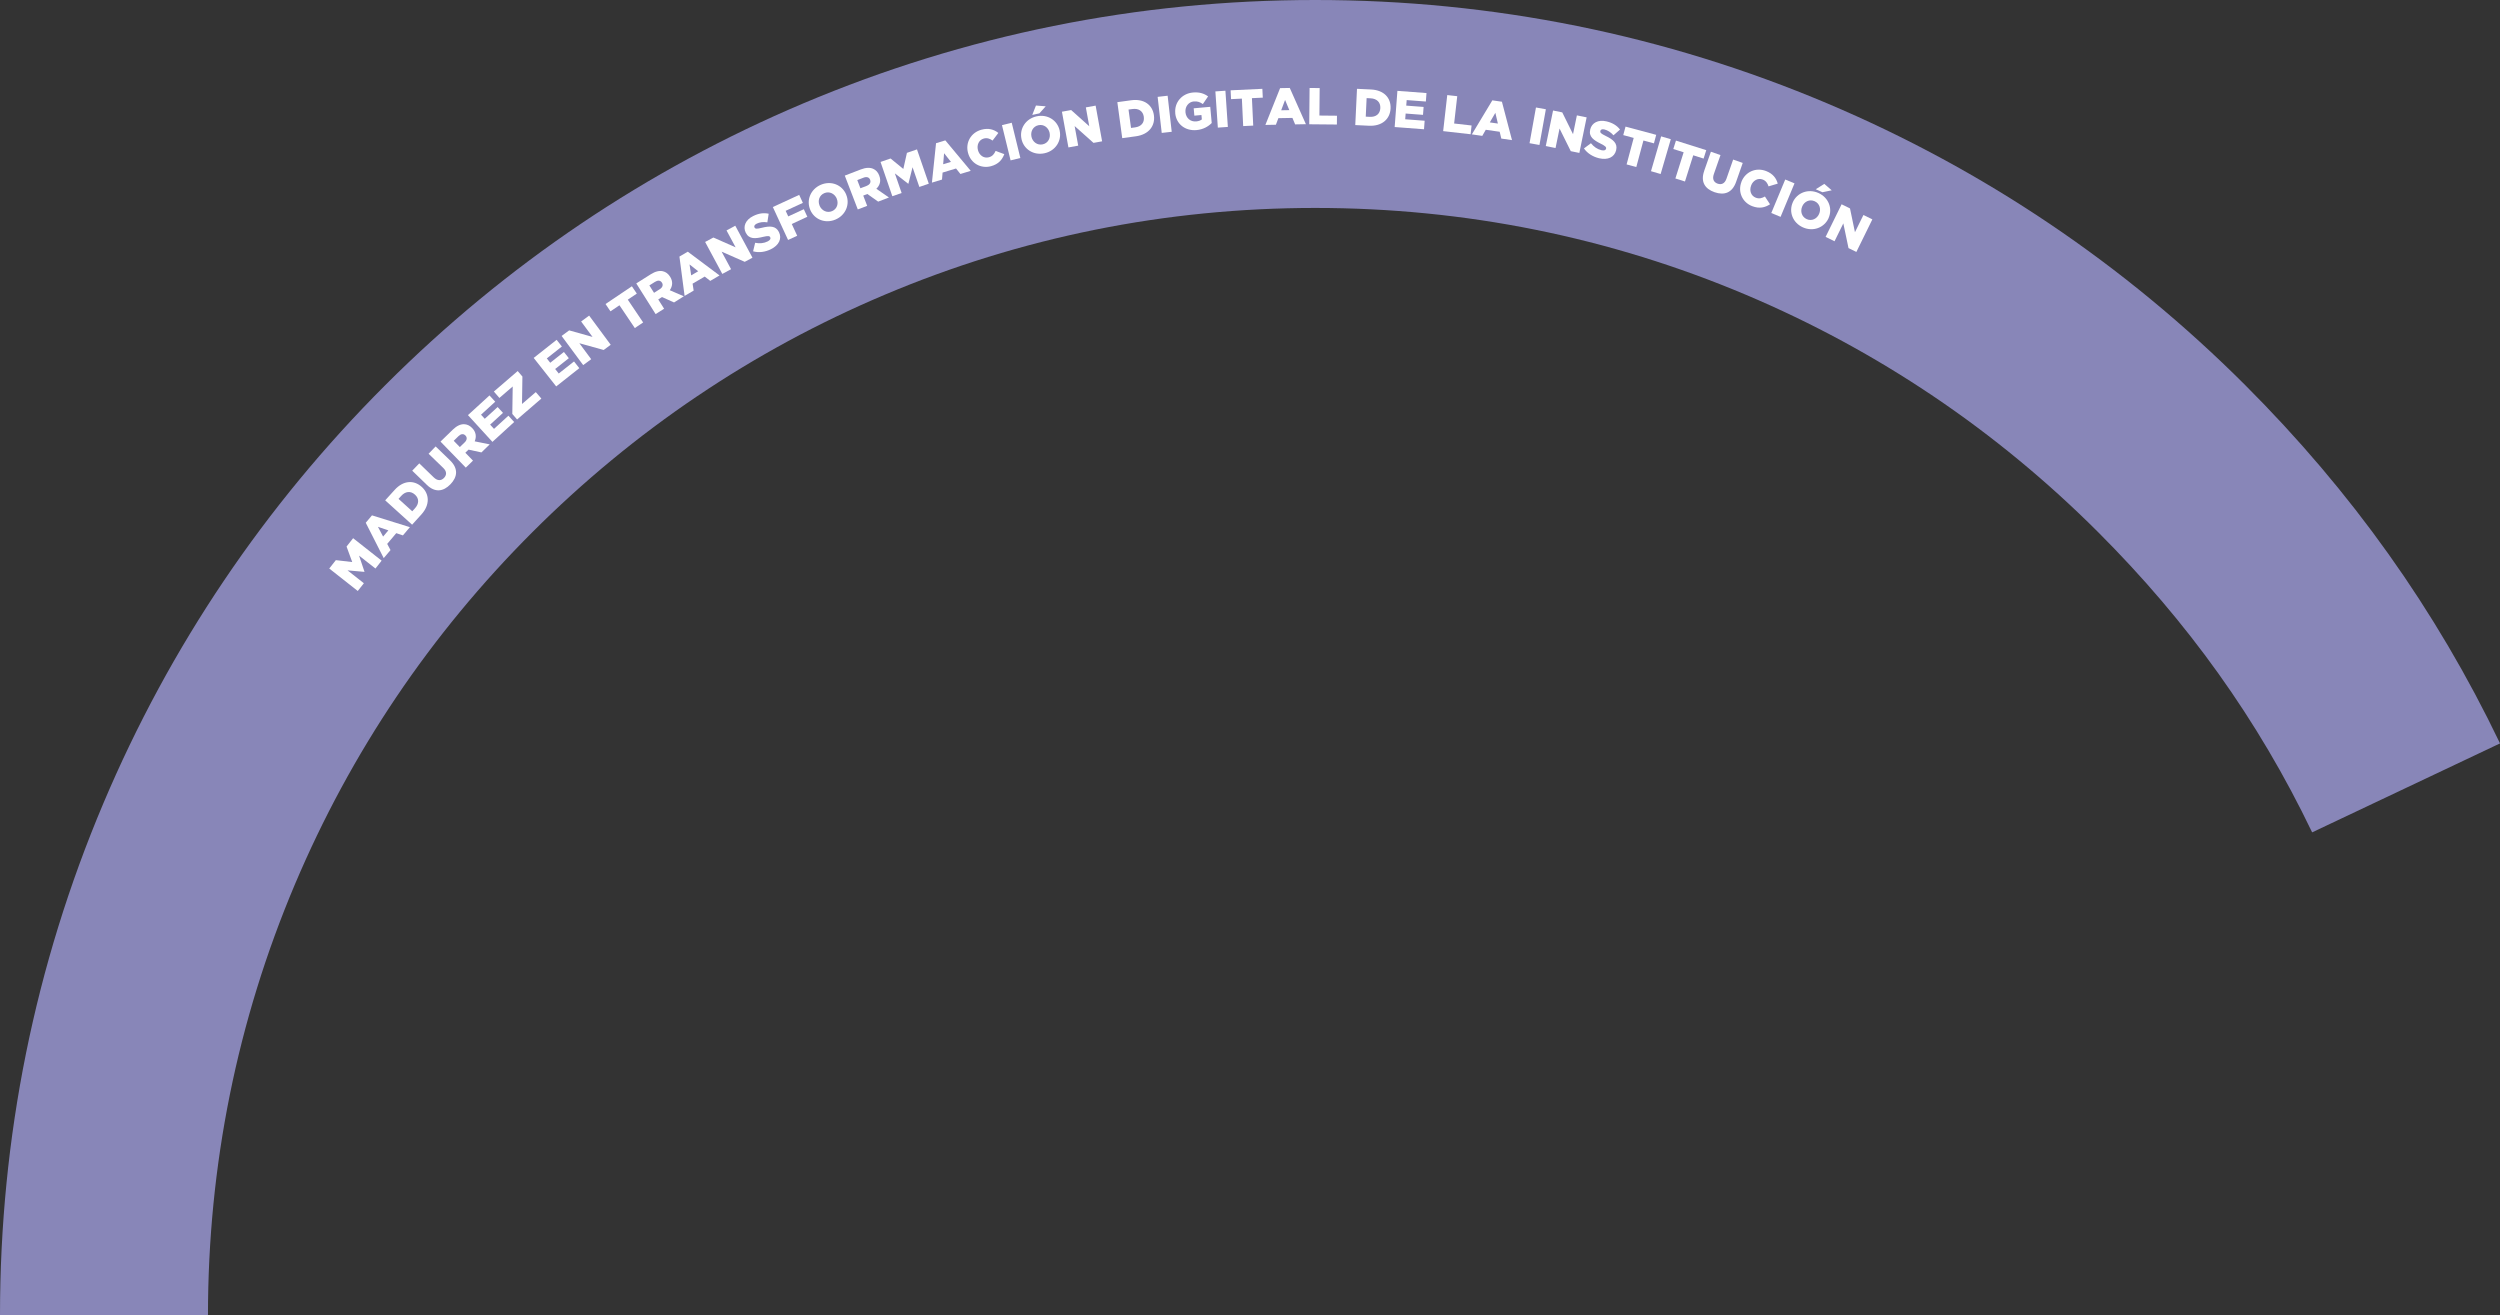
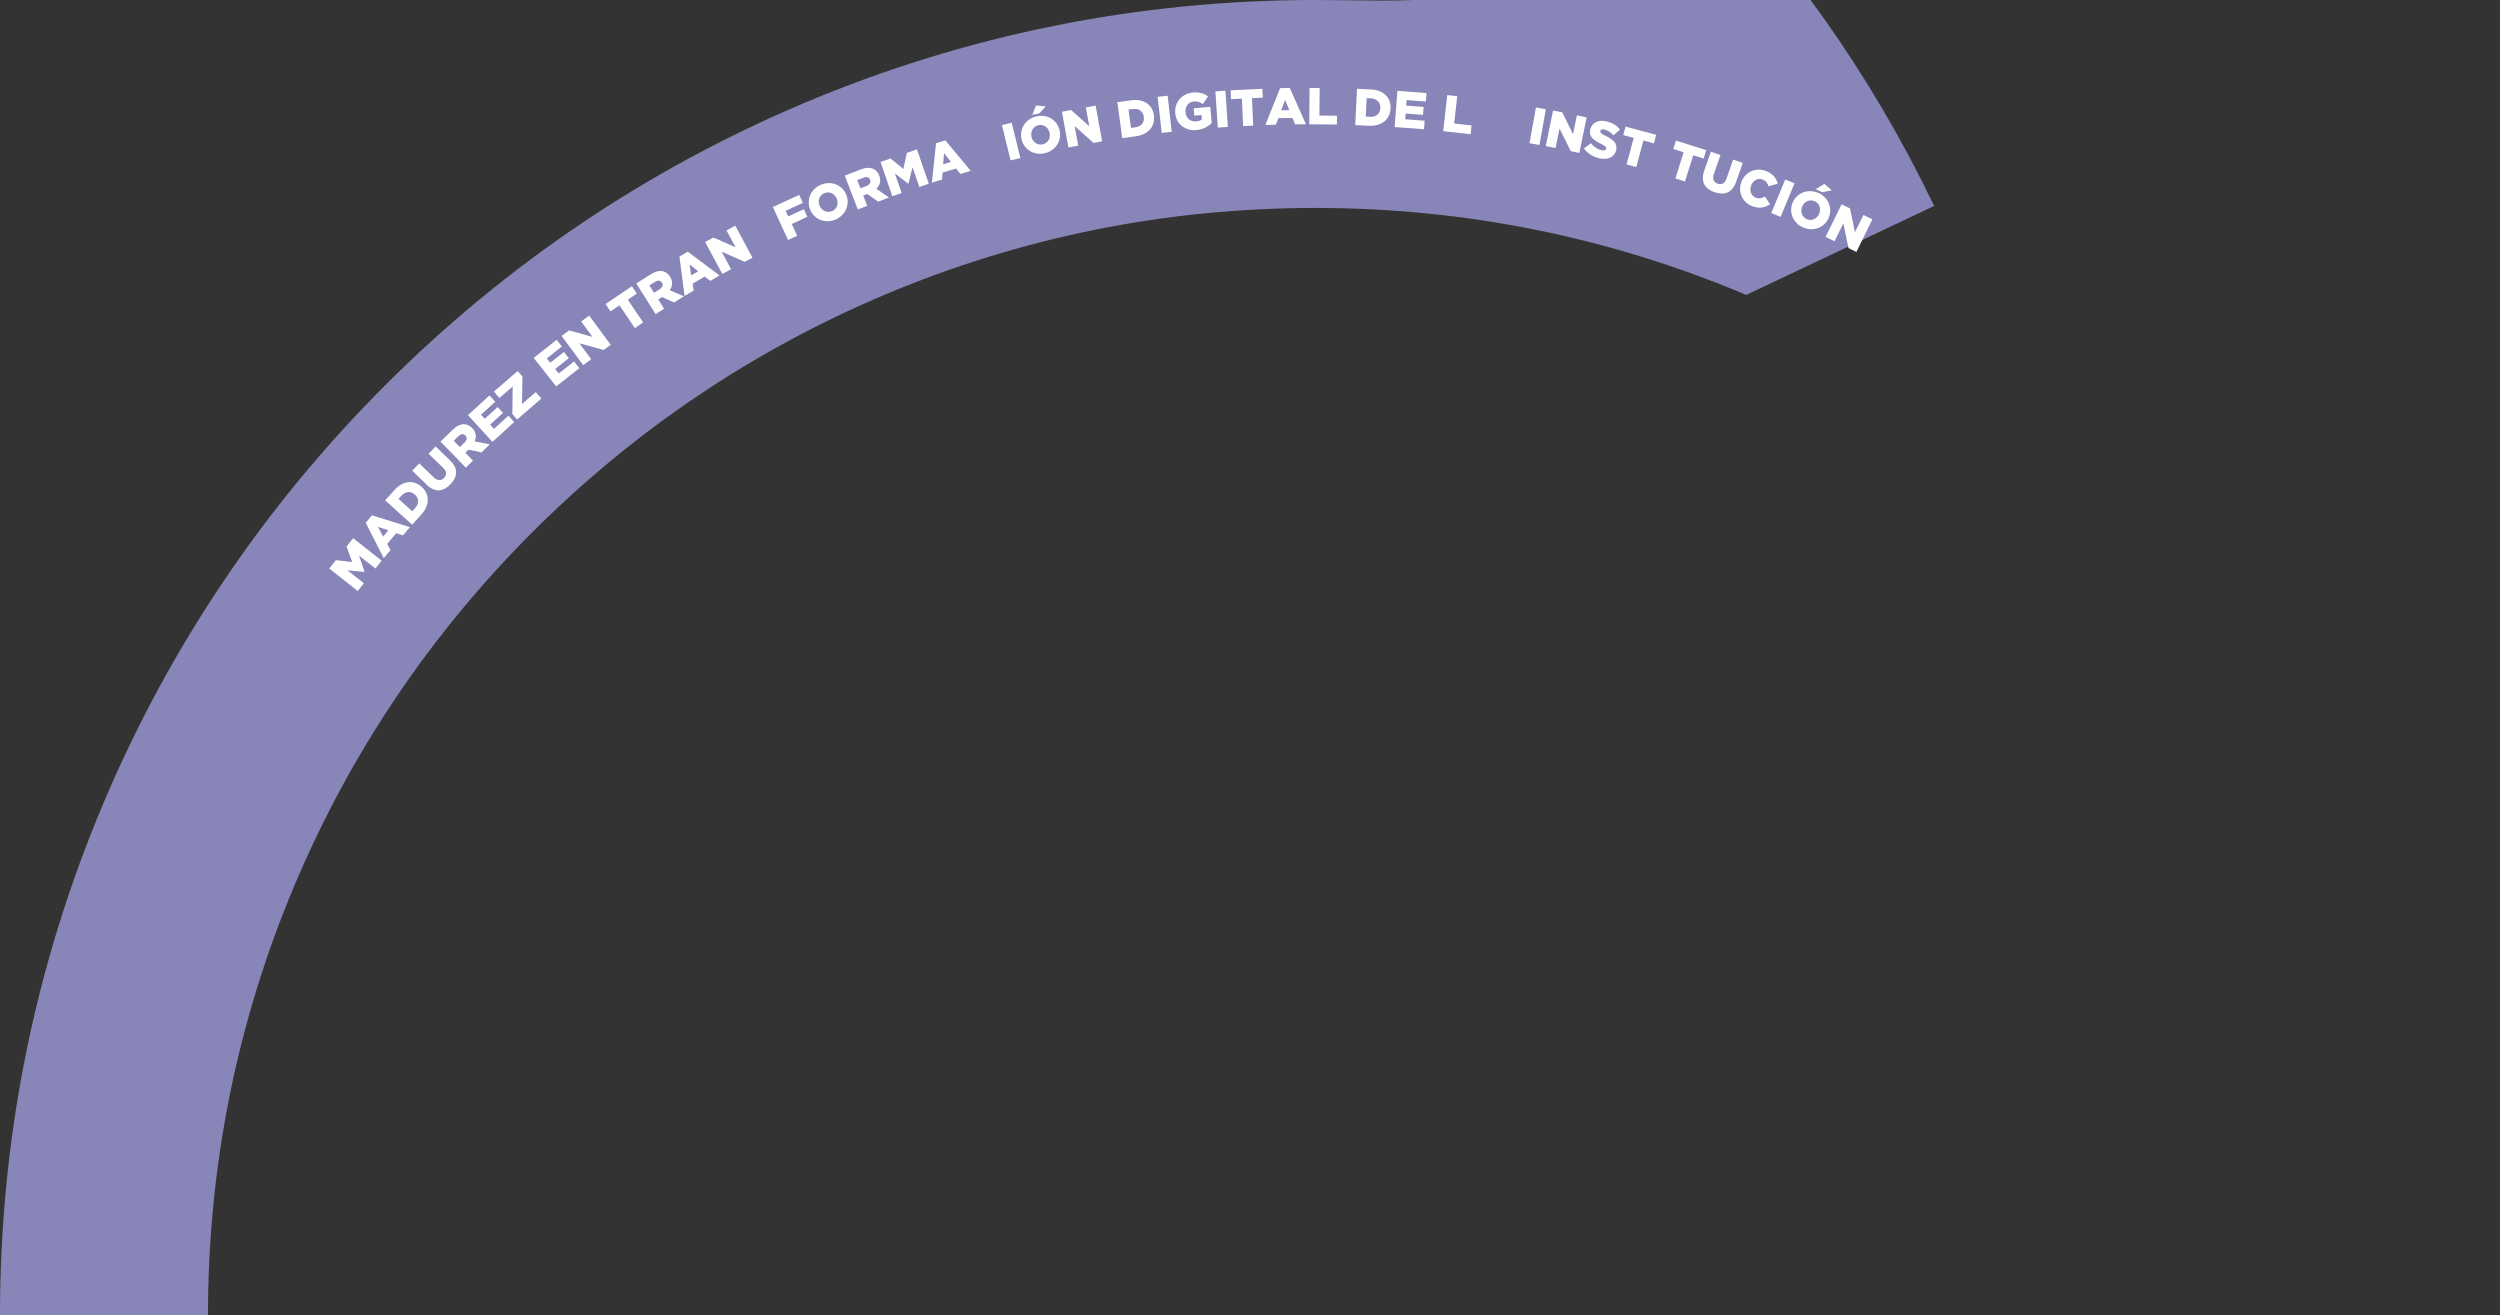
<svg xmlns="http://www.w3.org/2000/svg" id="Capa_2" data-name="Capa 2" viewBox="0 0 868.04 456.67">
  <rect x="0" y="0" width="868.04" height="456.67" fill="#333333" stroke="none" />
  <defs>
    <style>
      .cls-1 {
        fill: #fff;
      }

      .cls-1, .cls-2 {
        stroke-width: 0px;
      }

      .cls-2 {
        fill: #8886b8;
      }
    </style>
  </defs>
  <g id="info">
    <g>
-       <path class="cls-2" d="m72.21,456.67c0-51.92,10.16-102.26,30.2-149.64,19.36-45.78,47.09-86.9,82.41-122.22,35.32-35.32,76.44-63.05,122.22-82.41,47.38-20.04,97.72-30.2,149.64-30.2s102.26,10.16,149.64,30.2c45.78,19.36,86.9,47.09,122.22,82.41,30.99,30.99,55.49,65.04,74.27,104.2l65.24-30.89c-22.31-46.54-51.64-87.56-88.45-124.37-41.93-41.93-90.76-74.85-145.15-97.85C578.12,12.08,518.31,0,456.67,0s-121.45,12.08-177.77,35.9c-54.38,23-103.22,55.93-145.15,97.85-41.93,41.93-74.85,90.76-97.85,145.15C12.08,335.23,0,395.04,0,456.67h72.21Z" />
+       <path class="cls-2" d="m72.21,456.67c0-51.92,10.16-102.26,30.2-149.64,19.36-45.78,47.09-86.9,82.41-122.22,35.32-35.32,76.44-63.05,122.22-82.41,47.38-20.04,97.72-30.2,149.64-30.2s102.26,10.16,149.64,30.2l65.24-30.89c-22.31-46.54-51.64-87.56-88.45-124.37-41.93-41.93-90.76-74.85-145.15-97.85C578.12,12.08,518.31,0,456.67,0s-121.45,12.08-177.77,35.9c-54.38,23-103.22,55.93-145.15,97.85-41.93,41.93-74.85,90.76-97.85,145.15C12.08,335.23,0,395.04,0,456.67h72.21Z" />
      <g>
        <path class="cls-1" d="m114.33,197.39l2.28-2.9,5.69.66-1.97-5.38,2.28-2.9,9.9,7.8-2.15,2.73-5.69-4.48,1.88,5.58-.04.06-5.84-.52,5.67,4.47-2.12,2.69-9.9-7.8Z" />
        <path class="cls-1" d="m126.99,181.51l2.17-2.57,13.16,4.1-2.42,2.86-2.31-.78-3.15,3.73,1.15,2.15-2.36,2.79-6.24-12.28Zm7.86,2.64l-3.63-1.23,1.8,3.39,1.83-2.16Z" />
        <path class="cls-1" d="m133.74,173.73l3.28-3.62c3.01-3.33,6.68-3.52,9.38-1.08l.03.02c2.7,2.44,2.92,6.22-.11,9.57l-3.23,3.56-9.35-8.46Zm4.63-.52l4.77,4.31.96-1.05c1.41-1.56,1.49-3.36-.02-4.73l-.03-.02c-1.5-1.35-3.31-1.12-4.72.44l-.95,1.05Z" />
        <path class="cls-1" d="m148.21,168.35l-5.08-4.92,2.45-2.54,5.03,4.87c1.31,1.26,2.57,1.2,3.54.2.99-1.02,1.03-2.26-.24-3.48l-5.1-4.93,2.45-2.54,5.02,4.85c2.91,2.82,2.59,5.74.1,8.31-2.48,2.56-5.35,2.92-8.18.18Z" />
        <path class="cls-1" d="m152.95,153.33l4.27-4.15c1.38-1.34,2.69-1.91,3.88-1.89,1.04.02,1.98.44,2.85,1.33l.02.03c1.35,1.39,1.51,3.03.85,4.59l5.22,1.05-2.88,2.8-4.48-.97-1.11,1.08,2.66,2.74-2.5,2.43-8.78-9.04Zm8.38.29c.84-.82.94-1.72.3-2.38l-.03-.03c-.7-.72-1.58-.57-2.41.23l-1.65,1.61,2.12,2.18,1.67-1.62Z" />
        <path class="cls-1" d="m162.48,144.14l7.48-6.84,1.99,2.18-4.93,4.51,1.3,1.42,4.47-4.08,1.86,2.03-4.47,4.08,1.35,1.47,5-4.57,2,2.19-7.55,6.9-8.5-9.3Z" />
        <path class="cls-1" d="m177.88,143.72l.14-9.53-4.62,3.98-1.92-2.22,8.27-7.12,1.64,1.91-.14,9.53,4.79-4.12,1.93,2.24-8.43,7.26-1.66-1.92Z" />
        <path class="cls-1" d="m185.31,124.27l7.96-6.28,1.83,2.32-5.24,4.14,1.19,1.51,4.75-3.75,1.71,2.16-4.75,3.75,1.24,1.57,5.31-4.19,1.84,2.33-8.03,6.34-7.81-9.89Z" />
        <path class="cls-1" d="m195,116.65l2.62-1.94,8.12,2.27-3.96-5.35,2.78-2.05,7.49,10.13-2.44,1.81-8.45-2.35,4.11,5.55-2.78,2.05-7.49-10.13Z" />
        <path class="cls-1" d="m215.08,106l-3.12,2.1-1.71-2.54,9.15-6.16,1.71,2.54-3.13,2.11,5.33,7.91-2.89,1.95-5.33-7.91Z" />
        <path class="cls-1" d="m220.92,98.41l5.04-3.18c1.63-1.03,3.02-1.31,4.19-1.05,1.02.23,1.85.84,2.51,1.89l.02.03c1.04,1.64.85,3.27-.12,4.67l4.88,2.11-3.4,2.14-4.18-1.88-1.31.83,2.04,3.23-2.95,1.86-6.72-10.66Zm8.14,2.02c.99-.62,1.28-1.49.79-2.26l-.02-.03c-.54-.85-1.43-.88-2.41-.27l-1.95,1.23,1.62,2.57,1.96-1.24Z" />
        <path class="cls-1" d="m235.9,89.09l2.91-1.7,11.03,8.25-3.23,1.89-1.92-1.5-4.21,2.46.37,2.41-3.15,1.84-1.79-13.65Zm6.53,5.1l-3.01-2.37.57,3.79,2.44-1.43Z" />
        <path class="cls-1" d="m244.83,84.01l2.87-1.54,7.72,3.41-3.16-5.87,3.04-1.64,5.97,11.1-2.68,1.44-8.03-3.53,3.28,6.09-3.04,1.64-5.97-11.1Z" />
-         <path class="cls-1" d="m261.49,87.25l.71-2.95c1.57.32,3.03.18,4.33-.47.85-.42,1.16-.94.92-1.42l-.02-.03c-.24-.48-.73-.54-2.46-.14-2.67.65-4.86.89-6.01-1.41l-.02-.03c-1.04-2.09-.14-4.44,2.57-5.78,1.92-.96,3.67-1.19,5.39-.81l-.46,2.99c-1.4-.23-2.71-.04-3.71.46-.76.38-.97.87-.77,1.29l.02.03c.26.52.76.55,2.51.12,2.86-.72,4.89-.68,5.94,1.43l.02.03c1.15,2.3,0,4.58-2.73,5.95-2,1-4.2,1.31-6.22.76Z" />
        <path class="cls-1" d="m268.34,71.89l9.15-4.23,1.28,2.78-5.98,2.76.9,1.94,5.41-2.5,1.22,2.63-5.41,2.5,1.89,4.09-3.17,1.46-5.29-11.44Z" />
        <path class="cls-1" d="m281.33,72.87v-.03c-1.43-3.33.12-7.17,3.69-8.69,3.58-1.52,7.36.03,8.77,3.36v.03c1.42,3.33-.12,7.17-3.69,8.69-3.58,1.52-7.36-.03-8.77-3.36Zm9.2-3.9v-.03c-.73-1.69-2.53-2.63-4.31-1.88s-2.35,2.67-1.64,4.35v.03c.72,1.67,2.55,2.62,4.32,1.87,1.76-.74,2.33-2.67,1.62-4.34Z" />
        <path class="cls-1" d="m293.33,60.97l5.56-2.14c1.8-.69,3.22-.7,4.31-.21.95.42,1.65,1.18,2.09,2.34v.03c.71,1.81.21,3.38-1.01,4.56l4.38,3.02-3.75,1.44-3.74-2.65-1.44.55,1.37,3.56-3.26,1.25-4.52-11.76Zm7.59,3.56c1.09-.42,1.54-1.21,1.21-2.07v-.03c-.37-.94-1.24-1.15-2.32-.73l-2.15.83,1.09,2.84,2.17-.83Z" />
        <path class="cls-1" d="m305.73,56.23l3.49-1.2,4.43,3.63,1.25-5.59,3.49-1.2,4.1,11.91-3.28,1.13-2.36-6.84-1.44,5.71-.07.02-4.63-3.6,2.35,6.82-3.23,1.11-4.1-11.91Z" />
        <path class="cls-1" d="m325.01,49.72l3.22-.98,8.82,10.58-3.58,1.09-1.52-1.91-4.67,1.42-.2,2.43-3.5,1.06,1.43-13.7Zm5.17,6.48l-2.38-3-.32,3.83,2.7-.82Z" />
-         <path class="cls-1" d="m336.11,53.1v-.03c-.96-3.55,1-7.05,4.69-8.04,2.48-.67,4.36-.05,5.84,1.13l-2.01,2.65c-.92-.67-1.88-1.02-3.04-.71-1.7.46-2.51,2.24-2.03,4.01v.03c.5,1.83,2.08,2.93,3.78,2.47,1.27-.34,1.86-1.13,2.35-2.21l3.02,1.12c-.72,1.89-1.96,3.47-4.63,4.19-3.48.93-6.99-.97-7.96-4.61Z" />
        <path class="cls-1" d="m347.9,43.45l3.39-.83,2.99,12.24-3.39.83-2.99-12.24Z" />
        <path class="cls-1" d="m354.68,48.28v-.04c-.78-3.54,1.45-7.02,5.25-7.85,3.8-.83,7.23,1.39,8,4.93v.04c.78,3.54-1.45,7.03-5.25,7.85-3.8.83-7.23-1.39-8-4.93Zm9.76-2.13v-.04c-.4-1.79-2-3.05-3.88-2.64-1.88.41-2.8,2.19-2.42,3.97v.04c.39,1.78,2.02,3.05,3.9,2.64,1.87-.41,2.79-2.19,2.4-3.97Zm-4.74-9.51l3.39.27-2.19,2.45-2.48.54,1.28-3.26Z" />
        <path class="cls-1" d="m368.71,38.79l3.21-.58,6.29,5.63-1.19-6.55,3.4-.62,2.25,12.4-2.99.54-6.55-5.84,1.24,6.8-3.4.62-2.25-12.4Z" />
        <path class="cls-1" d="m387.96,35.47l4.83-.66c4.44-.6,7.38,1.61,7.87,5.22v.04c.49,3.6-1.76,6.64-6.24,7.25l-4.76.65-1.7-12.49Zm3.88,2.58l.87,6.37,1.41-.19c2.09-.28,3.3-1.61,3.03-3.63v-.04c-.28-2-1.81-2.99-3.9-2.71l-1.41.19Z" />
        <path class="cls-1" d="m401.95,33.63l3.47-.39,1.42,12.52-3.47.39-1.42-12.52Z" />
        <path class="cls-1" d="m408.07,39.29v-.04c-.33-3.66,2.28-6.79,6.15-7.13,2.21-.2,3.82.32,5.25,1.35l-1.82,2.66c-.96-.67-1.88-1.02-3.14-.91-1.81.16-3.07,1.79-2.9,3.71v.04c.19,2.04,1.74,3.37,3.73,3.19.86-.08,1.49-.32,1.96-.7l-.14-1.52-2.46.22-.23-2.55,5.75-.52.51,5.63c-1.23,1.23-2.98,2.24-5.27,2.45-3.91.35-7.06-2.07-7.4-5.88Z" />
        <path class="cls-1" d="m422,31.74l3.48-.24.85,12.57-3.48.24-.85-12.57Z" />
        <path class="cls-1" d="m431.2,34.24l-3.76.18-.15-3.06,11.02-.52.15,3.06-3.77.18.45,9.53-3.49.17-.45-9.53Z" />
        <path class="cls-1" d="m444.47,30.6l3.36-.06,5.6,12.58-3.74.07-.94-2.25-4.88.09-.86,2.28-3.65.07,5.11-12.78Zm3.2,7.64l-1.47-3.54-1.35,3.59,2.82-.05Z" />
        <path class="cls-1" d="m454.72,30.55l3.49.03-.09,9.54,6.1.06-.03,3.06-9.6-.09.12-12.6Z" />
        <path class="cls-1" d="m471.17,30.84l4.87.23c4.48.21,6.96,2.92,6.79,6.56v.04c-.17,3.63-2.94,6.2-7.46,5.99l-4.8-.23.6-12.58Zm3.34,3.24l-.3,6.42,1.42.07c2.1.1,3.54-.98,3.64-3.02v-.04c.1-2.01-1.23-3.26-3.33-3.37l-1.42-.07Z" />
        <path class="cls-1" d="m485.2,31.55l10.1.76-.22,2.94-6.66-.5-.15,1.92,6.03.46-.21,2.75-6.03-.46-.15,1.99,6.75.51-.22,2.96-10.19-.77.95-12.56Z" />
        <path class="cls-1" d="m502.51,33.01l3.47.39-1.08,9.48,6.06.69-.34,3.04-9.53-1.08,1.42-12.52Z" />
-         <path class="cls-1" d="m518.16,34.84l3.33.48,3.5,13.33-3.71-.53-.57-2.37-4.83-.69-1.21,2.12-3.62-.52,7.1-11.8Zm1.93,8.06l-.88-3.73-1.92,3.33,2.8.4Z" />
        <path class="cls-1" d="m533.31,37.32l3.44.62-2.23,12.4-3.44-.62,2.23-12.4Z" />
        <path class="cls-1" d="m539.25,38.37l3.19.65,3.74,7.57,1.34-6.53,3.39.69-2.53,12.35-2.98-.61-3.9-7.86-1.39,6.77-3.39-.69,2.53-12.35Z" />
        <path class="cls-1" d="m549.97,51.54l2.43-1.81c1,1.25,2.21,2.08,3.63,2.42.93.22,1.49.02,1.62-.5v-.04c.13-.53-.21-.88-1.79-1.69-2.47-1.22-4.31-2.43-3.71-4.94v-.04c.55-2.28,2.75-3.5,5.69-2.79,2.08.5,3.58,1.44,4.66,2.83l-2.27,2c-.93-1.07-2.06-1.77-3.15-2.03-.82-.2-1.31.04-1.41.5v.04c-.14.56.22.91,1.84,1.7,2.66,1.28,4.19,2.61,3.65,4.9v.04c-.6,2.5-2.94,3.52-5.92,2.82-2.17-.52-4.06-1.69-5.26-3.4Z" />
        <path class="cls-1" d="m567.25,47.89l-3.63-.98.79-2.95,10.65,2.86-.79,2.95-3.65-.98-2.47,9.21-3.37-.91,2.47-9.21Z" />
-         <path class="cls-1" d="m576.78,47.35l3.35.98-3.53,12.09-3.35-.98,3.52-12.09Z" />
        <path class="cls-1" d="m584.59,52.87l-3.59-1.13.92-2.92,10.52,3.32-.92,2.92-3.6-1.14-2.87,9.1-3.33-1.05,2.87-9.1Z" />
        <path class="cls-1" d="m591.71,59.35l2.34-6.67,3.33,1.17-2.31,6.61c-.6,1.71-.02,2.83,1.3,3.3,1.34.47,2.48,0,3.07-1.67l2.34-6.69,3.33,1.17-2.31,6.59c-1.34,3.82-4.12,4.75-7.5,3.57-3.36-1.18-4.88-3.64-3.58-7.36Z" />
        <path class="cls-1" d="m604.66,63.13v-.03c1.34-3.42,5-5.09,8.56-3.71,2.4.93,3.55,2.54,4.04,4.37l-3.19.95c-.35-1.08-.91-1.94-2.03-2.37-1.64-.64-3.35.32-4.01,2.03v.03c-.7,1.76-.07,3.59,1.57,4.23,1.23.48,2.17.18,3.21-.4l1.77,2.7c-1.7,1.1-3.63,1.64-6.22.64-3.36-1.3-5.06-4.92-3.7-8.43Z" />
        <path class="cls-1" d="m619.86,62.33l3.22,1.34-4.84,11.63-3.22-1.34,4.84-11.63Z" />
        <path class="cls-1" d="m622.49,70.24v-.03c1.49-3.3,5.35-4.79,8.9-3.2s4.99,5.41,3.52,8.71v.03c-1.49,3.3-5.35,4.79-8.9,3.2s-5-5.41-3.52-8.71Zm9.12,4.08v-.03c.76-1.68.22-3.64-1.54-4.42s-3.56.1-4.3,1.76v.03c-.76,1.66-.21,3.64,1.55,4.43,1.74.78,3.54-.11,4.28-1.77Zm1.82-10.47l2.57,2.23-3.22.67-2.32-1.04,2.97-1.87Z" />
        <path class="cls-1" d="m639.43,70.93l2.92,1.44,1.72,8.26,2.94-5.98,3.1,1.52-5.55,11.31-2.73-1.34-1.8-8.58-3.05,6.21-3.1-1.52,5.55-11.31Z" />
      </g>
    </g>
  </g>
</svg>